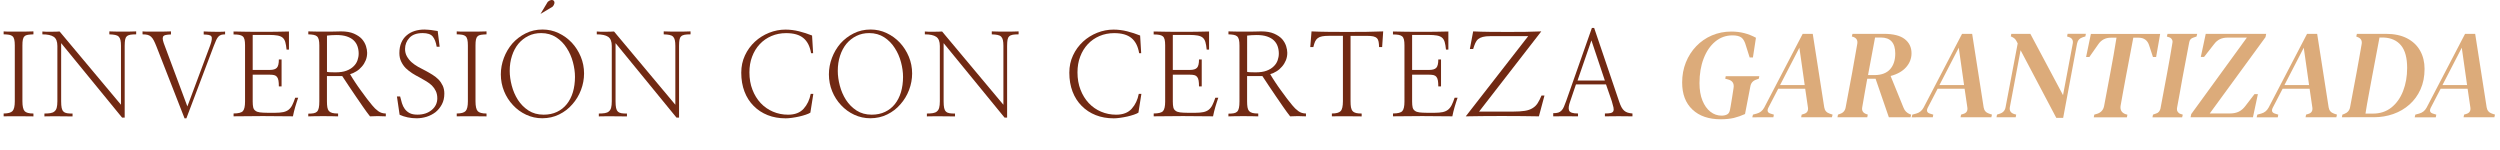
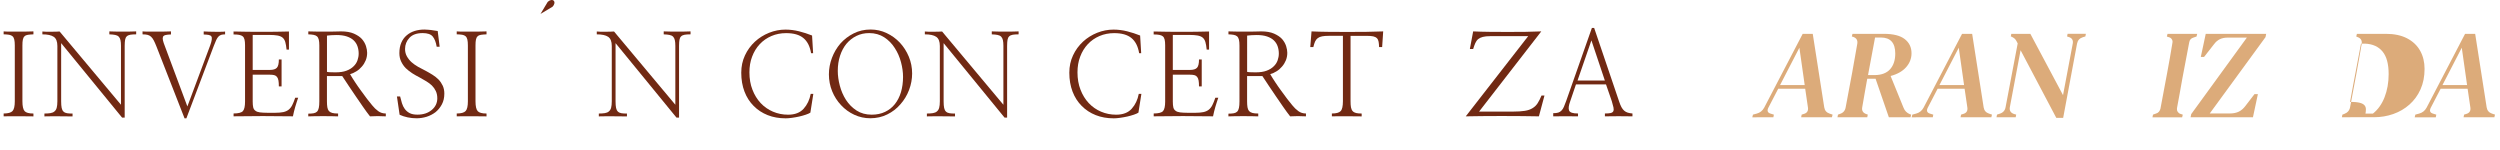
<svg xmlns="http://www.w3.org/2000/svg" version="1.1" id="Layer_1" x="0px" y="0px" viewBox="0 0 735.07 44.16" style="enable-background:new 0 0 735.07 44.16;" xml:space="preserve">
  <style type="text/css">
	.st0{fill:#712913;}
	.st1{fill:#DCAB7A;}
</style>
  <g>
    <g>
      <path class="st0" d="M4.35,13.34c0-0.71-0.05-1.28-0.15-1.71c-0.1-0.42-0.27-0.75-0.52-0.97c-0.25-0.22-0.58-0.37-1-0.44    c-0.42-0.07-0.96-0.11-1.61-0.13V9.23C1.49,9.27,2.1,9.3,2.89,9.3s1.63,0,2.53,0c0.87,0,1.71-0.01,2.52-0.02    c0.81-0.01,1.44-0.03,1.89-0.05v0.87c-0.65,0.02-1.18,0.07-1.61,0.13s-0.76,0.21-1,0.44c-0.25,0.22-0.41,0.55-0.5,0.97    c-0.09,0.42-0.13,0.99-0.13,1.71v16.42c0,1.47,0.22,2.44,0.65,2.91c0.43,0.47,1.3,0.7,2.59,0.7v0.84c-0.45,0-1.07-0.01-1.86-0.02    c-0.79-0.01-1.62-0.02-2.49-0.02c-0.89,0-1.74,0-2.54,0c-0.8,0-1.43,0.01-1.87,0.03v-0.84c1.29,0,2.16-0.24,2.61-0.72    c0.45-0.48,0.67-1.44,0.67-2.89V13.34z" />
      <path class="st0" d="M36.67,34.58H35.9l-17.92-21.9v17.09c0,0.83,0.05,1.48,0.15,1.96c0.1,0.48,0.28,0.84,0.55,1.09    c0.27,0.25,0.61,0.4,1.04,0.47c0.42,0.07,0.96,0.1,1.61,0.1v0.84c-0.58,0-1.23-0.01-1.96-0.02c-0.72-0.01-1.45-0.02-2.19-0.02    c-0.76,0-1.49,0-2.21,0s-1.35,0.01-1.91,0.03v-0.84c0.69,0,1.28-0.04,1.77-0.12s0.88-0.24,1.17-0.49c0.31-0.25,0.54-0.6,0.67-1.07    s0.2-1.1,0.2-1.91V13.51c0-1.31-0.36-2.21-1.07-2.69c-0.71-0.48-1.83-0.72-3.34-0.72V9.26c0.27,0.04,0.64,0.07,1.1,0.07    s0.96,0,1.47,0c0.51,0,1-0.01,1.45-0.02s0.81-0.03,1.05-0.05L35.57,30.8V13.48c0-0.69-0.05-1.25-0.15-1.69s-0.27-0.77-0.52-1.02    c-0.25-0.25-0.59-0.41-1.04-0.5c-0.45-0.09-1.01-0.15-1.71-0.17V9.23c0.42,0.02,1,0.04,1.74,0.05c0.74,0.01,1.48,0.02,2.24,0.02    c0.78,0,1.53-0.01,2.24-0.02c0.71-0.01,1.27-0.03,1.67-0.05v0.87c-0.74,0-1.32,0.04-1.76,0.12c-0.43,0.08-0.78,0.24-1.02,0.48    c-0.25,0.25-0.41,0.59-0.48,1.02s-0.12,1.02-0.12,1.76V34.58z" />
      <path class="st0" d="M46.02,13.71c-0.29-0.74-0.56-1.34-0.8-1.81c-0.25-0.47-0.51-0.84-0.8-1.1c-0.29-0.27-0.63-0.45-1.02-0.55    c-0.39-0.1-0.89-0.15-1.49-0.15V9.23c0.42,0.04,1.01,0.07,1.77,0.07s1.55,0,2.38,0c0.82,0,1.62-0.01,2.39-0.02    c0.77-0.01,1.38-0.03,1.82-0.05v0.9c-0.69,0.02-1.22,0.08-1.59,0.17c-0.37,0.09-0.62,0.26-0.75,0.5    c-0.11,0.27-0.12,0.62-0.02,1.07c0.1,0.45,0.3,1.04,0.59,1.77l6.59,17.66l6.72-17.99c0.25-0.69,0.4-1.24,0.45-1.66    c0.06-0.41,0.02-0.73-0.12-0.95c-0.16-0.22-0.42-0.37-0.79-0.43c-0.37-0.07-0.85-0.11-1.46-0.13v-0.9    c0.42,0.02,0.93,0.04,1.52,0.07c0.59,0.02,1.19,0.03,1.79,0.03c0.6,0,1.17,0,1.71,0s0.96-0.02,1.27-0.07v0.84    c-0.45,0-0.82,0.04-1.12,0.13c-0.3,0.09-0.56,0.25-0.79,0.47c-0.25,0.25-0.47,0.59-0.69,1.04c-0.21,0.45-0.45,1.03-0.72,1.74    l-8.06,21.3h-0.54L46.02,13.71z" />
      <path class="st0" d="M74.3,20.56h5.05c0.98,0,1.67-0.21,2.06-0.64c0.39-0.42,0.58-1.24,0.58-2.44h0.8v7.93h-0.8    c0-0.71-0.04-1.29-0.12-1.74c-0.08-0.45-0.22-0.79-0.42-1.04c-0.2-0.27-0.47-0.45-0.82-0.54c-0.35-0.09-0.79-0.13-1.32-0.13H74.3    v7.89c0,0.71,0.05,1.29,0.15,1.72c0.1,0.43,0.32,0.76,0.65,0.99c0.31,0.25,0.75,0.41,1.32,0.48s1.31,0.12,2.22,0.12h2.31    c0.94,0,1.72-0.07,2.34-0.2c0.62-0.13,1.15-0.37,1.57-0.7c0.42-0.33,0.78-0.79,1.07-1.36c0.29-0.57,0.58-1.29,0.87-2.16h0.87    c-0.16,0.45-0.31,0.9-0.45,1.35c-0.15,0.46-0.28,0.91-0.42,1.36c-0.13,0.47-0.26,0.93-0.37,1.39c-0.11,0.46-0.21,0.91-0.3,1.36    c-2.92-0.04-5.88-0.07-8.86-0.07s-5.85,0.02-8.59,0.07v-0.84c1.4,0,2.32-0.23,2.74-0.7c0.42-0.47,0.63-1.4,0.63-2.81V13.31    c0-0.69-0.05-1.25-0.15-1.67c-0.1-0.42-0.28-0.75-0.55-0.97c-0.25-0.2-0.58-0.34-1.02-0.42c-0.44-0.08-0.99-0.12-1.66-0.12V9.26    c2.67,0.07,5.43,0.1,8.26,0.1c2.83,0,5.51-0.03,8.03-0.1v5.32h-0.7c-0.09-0.91-0.22-1.66-0.38-2.22    c-0.17-0.57-0.44-1.01-0.82-1.32c-0.36-0.29-0.85-0.49-1.47-0.6c-0.62-0.11-1.44-0.17-2.44-0.17H74.3V20.56z" />
      <path class="st0" d="M96.13,22.37v7.39c0,0.74,0.04,1.33,0.12,1.79c0.08,0.46,0.23,0.82,0.45,1.09c0.25,0.27,0.58,0.46,1,0.57    s0.99,0.17,1.71,0.17v0.84c-0.45-0.02-1.07-0.04-1.87-0.05c-0.8-0.01-1.64-0.02-2.51-0.02c-0.87,0-1.71,0.01-2.53,0.02    c-0.81,0.01-1.43,0.03-1.86,0.05v-0.8c0.65,0,1.17-0.04,1.59-0.12c0.41-0.08,0.74-0.24,0.99-0.48c0.25-0.27,0.42-0.64,0.52-1.12    c0.1-0.48,0.15-1.12,0.15-1.92V13.37c0-0.69-0.05-1.25-0.15-1.67c-0.1-0.42-0.27-0.76-0.52-1c-0.25-0.22-0.58-0.37-1-0.45    c-0.42-0.08-0.95-0.13-1.57-0.15V9.23c0.56,0.02,1.26,0.04,2.11,0.05c0.85,0.01,1.73,0.02,2.64,0.02s1.81-0.01,2.68-0.02    c0.87-0.01,1.61-0.03,2.21-0.05c1.52,0,2.77,0.22,3.76,0.65c0.99,0.44,1.78,0.96,2.36,1.59c0.56,0.65,0.95,1.33,1.19,2.06    c0.23,0.73,0.35,1.39,0.35,1.99c0,0.8-0.14,1.54-0.42,2.22c-0.28,0.68-0.65,1.29-1.12,1.82c-0.47,0.56-1,1.03-1.61,1.4    c-0.6,0.38-1.23,0.66-1.87,0.84c0.42,0.74,0.92,1.53,1.49,2.39c0.57,0.86,1.15,1.7,1.76,2.52c0.6,0.85,1.19,1.64,1.76,2.39    s1.06,1.37,1.49,1.86c0.54,0.67,1.12,1.24,1.77,1.71c0.65,0.47,1.39,0.7,2.24,0.7v0.84c-0.8-0.04-1.6-0.07-2.39-0.07    c-0.79,0-1.54,0.02-2.26,0.07c-0.65-0.83-1.33-1.75-2.04-2.78c-0.71-1.02-1.43-2.06-2.14-3.11c-0.74-1.07-1.44-2.12-2.12-3.14    c-0.68-1.03-1.3-1.96-1.86-2.81H96.13z M96.13,21.13c0.27,0.07,0.68,0.11,1.24,0.12c0.56,0.01,1,0.02,1.34,0.02    c1.25,0,2.3-0.16,3.16-0.48c0.86-0.32,1.55-0.75,2.09-1.29c0.54-0.51,0.92-1.1,1.15-1.76c0.23-0.66,0.35-1.32,0.35-1.99    c0-0.76-0.12-1.47-0.35-2.14c-0.23-0.67-0.61-1.25-1.12-1.74c-0.51-0.49-1.18-0.87-2.01-1.15c-0.82-0.28-1.84-0.42-3.04-0.42    c-0.51,0-1.03,0.02-1.55,0.05c-0.52,0.03-0.94,0.07-1.25,0.12V21.13z" />
      <path class="st0" d="M116.71,28.36h0.94c0.16,0.67,0.33,1.33,0.53,1.97c0.2,0.65,0.48,1.22,0.84,1.71    c0.38,0.51,0.86,0.92,1.44,1.22s1.34,0.45,2.27,0.45c1.72,0,3.12-0.46,4.21-1.37c1.09-0.91,1.64-2.06,1.64-3.45    c0-0.8-0.15-1.51-0.44-2.12s-0.67-1.15-1.14-1.62c-0.49-0.47-1.05-0.89-1.69-1.27c-0.64-0.38-1.3-0.76-1.99-1.14    c-0.71-0.36-1.42-0.76-2.11-1.2c-0.69-0.45-1.33-0.95-1.91-1.5c-0.56-0.58-1.01-1.23-1.35-1.96c-0.35-0.72-0.52-1.54-0.52-2.46    c0-1.18,0.19-2.21,0.57-3.08s0.9-1.58,1.57-2.14c0.67-0.58,1.45-1.01,2.34-1.29c0.89-0.28,1.85-0.42,2.88-0.42    c0.33,0,0.66,0.02,0.97,0.05c0.31,0.03,0.62,0.06,0.94,0.08c0.31,0.04,0.63,0.1,0.95,0.15c0.32,0.06,0.67,0.11,1.05,0.15    l0.57,4.62h-0.87c-0.22-1.34-0.61-2.34-1.17-3.01c-0.56-0.67-1.54-1-2.94-1c-1.74,0-3.04,0.46-3.9,1.39    c-0.86,0.93-1.29,2.02-1.29,3.29c0,0.8,0.18,1.52,0.54,2.16s0.81,1.21,1.37,1.72c0.58,0.51,1.23,0.97,1.94,1.37    c0.71,0.4,1.44,0.78,2.17,1.14c0.71,0.38,1.4,0.77,2.06,1.19c0.66,0.41,1.24,0.88,1.76,1.39c0.51,0.53,0.92,1.14,1.24,1.82    c0.31,0.68,0.47,1.46,0.47,2.32c0,1.21-0.24,2.26-0.72,3.16c-0.48,0.9-1.1,1.67-1.86,2.29c-0.78,0.6-1.66,1.05-2.62,1.36    c-0.97,0.3-1.95,0.45-2.93,0.45c-0.91,0-1.8-0.09-2.66-0.27c-0.86-0.18-1.64-0.44-2.36-0.77L116.71,28.36z" />
      <path class="st0" d="M137.57,13.34c0-0.71-0.05-1.28-0.15-1.71c-0.1-0.42-0.27-0.75-0.52-0.97c-0.25-0.22-0.58-0.37-1-0.44    c-0.42-0.07-0.96-0.11-1.61-0.13V9.23c0.42,0.04,1.03,0.07,1.82,0.07s1.63,0,2.53,0c0.87,0,1.71-0.01,2.52-0.02    c0.81-0.01,1.44-0.03,1.89-0.05v0.87c-0.65,0.02-1.18,0.07-1.61,0.13s-0.76,0.21-1,0.44c-0.25,0.22-0.41,0.55-0.5,0.97    c-0.09,0.42-0.13,0.99-0.13,1.71v16.42c0,1.47,0.22,2.44,0.65,2.91c0.43,0.47,1.3,0.7,2.59,0.7v0.84c-0.45,0-1.07-0.01-1.86-0.02    c-0.79-0.01-1.62-0.02-2.49-0.02c-0.89,0-1.74,0-2.54,0c-0.8,0-1.43,0.01-1.87,0.03v-0.84c1.29,0,2.16-0.24,2.61-0.72    c0.45-0.48,0.67-1.44,0.67-2.89V13.34z" />
-       <path class="st0" d="M171.73,21.6c0,1.65-0.3,3.27-0.9,4.85c-0.6,1.58-1.45,2.99-2.54,4.21c-1.07,1.25-2.36,2.25-3.88,2.99    c-1.52,0.75-3.18,1.12-4.98,1.12c-1.67,0-3.25-0.35-4.73-1.04c-1.48-0.69-2.77-1.63-3.86-2.81c-1.12-1.18-1.99-2.55-2.63-4.11    c-0.63-1.56-0.95-3.21-0.95-4.95c0-1.65,0.3-3.26,0.89-4.83s1.42-2.98,2.49-4.23c1.09-1.23,2.39-2.22,3.9-2.98    c1.5-0.76,3.17-1.14,5-1.14c1.65,0,3.22,0.35,4.7,1.05c1.48,0.7,2.78,1.64,3.9,2.83c1.09,1.18,1.97,2.55,2.62,4.11    S171.73,19.88,171.73,21.6z M169.06,22.6c0-1.36-0.2-2.8-0.6-4.31c-0.4-1.52-1.01-2.91-1.84-4.18c-0.8-1.27-1.83-2.32-3.09-3.14    c-1.26-0.82-2.74-1.24-4.43-1.24c-1.38,0-2.64,0.28-3.76,0.84c-1.13,0.56-2.1,1.33-2.93,2.31c-0.8,0.98-1.43,2.15-1.87,3.51    c-0.45,1.36-0.67,2.84-0.67,4.45c0,1.38,0.2,2.83,0.6,4.35c0.4,1.52,1,2.91,1.81,4.18c0.82,1.27,1.86,2.31,3.11,3.13    c1.25,0.81,2.73,1.22,4.45,1.22c1.47,0,2.78-0.27,3.93-0.82s2.11-1.31,2.89-2.29c0.78-0.98,1.38-2.15,1.79-3.51    C168.85,25.73,169.06,24.23,169.06,22.6z" />
      <path class="st0" d="M199.68,34.58h-0.77l-17.92-21.9v17.09c0,0.83,0.05,1.48,0.15,1.96c0.1,0.48,0.28,0.84,0.55,1.09    c0.27,0.25,0.61,0.4,1.04,0.47c0.42,0.07,0.96,0.1,1.61,0.1v0.84c-0.58,0-1.23-0.01-1.96-0.02c-0.72-0.01-1.45-0.02-2.19-0.02    c-0.76,0-1.49,0-2.21,0s-1.35,0.01-1.91,0.03v-0.84c0.69,0,1.28-0.04,1.77-0.12s0.88-0.24,1.17-0.49c0.31-0.25,0.54-0.6,0.67-1.07    s0.2-1.1,0.2-1.91V13.51c0-1.31-0.36-2.21-1.07-2.69c-0.71-0.48-1.83-0.72-3.34-0.72V9.26c0.27,0.04,0.64,0.07,1.1,0.07    s0.96,0,1.47,0c0.51,0,1-0.01,1.45-0.02s0.81-0.03,1.05-0.05l18.03,21.54V13.48c0-0.69-0.05-1.25-0.15-1.69s-0.27-0.77-0.52-1.02    c-0.25-0.25-0.59-0.41-1.04-0.5c-0.45-0.09-1.01-0.15-1.71-0.17V9.23c0.42,0.02,1,0.04,1.74,0.05c0.74,0.01,1.48,0.02,2.24,0.02    c0.78,0,1.53-0.01,2.24-0.02c0.71-0.01,1.27-0.03,1.67-0.05v0.87c-0.74,0-1.32,0.04-1.76,0.12c-0.43,0.08-0.78,0.24-1.02,0.48    c-0.25,0.25-0.41,0.59-0.48,1.02s-0.12,1.02-0.12,1.76V34.58z" />
      <path class="st0" d="M239.08,15.65h-0.6c-0.33-2.01-1.09-3.5-2.26-4.46c-1.17-0.97-2.86-1.45-5.07-1.45c-1.56,0-3,0.28-4.33,0.85    c-1.33,0.57-2.47,1.37-3.43,2.39c-0.96,1.03-1.71,2.24-2.24,3.65c-0.54,1.4-0.8,2.95-0.8,4.65c0,1.87,0.29,3.57,0.89,5.1    c0.59,1.53,1.4,2.84,2.42,3.93s2.23,1.93,3.61,2.52c1.38,0.59,2.86,0.89,4.45,0.89c2.01,0,3.53-0.59,4.58-1.76    c1.05-1.17,1.74-2.62,2.07-4.36h0.77l-0.87,5.52c-0.31,0.2-0.76,0.4-1.35,0.6s-1.23,0.38-1.92,0.54    c-0.71,0.16-1.42,0.28-2.12,0.38c-0.7,0.1-1.32,0.15-1.86,0.15c-1.94,0-3.71-0.31-5.3-0.94s-2.97-1.53-4.13-2.71    c-1.16-1.16-2.06-2.56-2.69-4.21c-0.63-1.65-0.95-3.5-0.95-5.55c0-1.85,0.36-3.55,1.09-5.1c0.72-1.55,1.7-2.89,2.93-4.03    c1.2-1.11,2.59-1.98,4.15-2.61c1.56-0.62,3.17-0.94,4.82-0.94c1.34,0,2.67,0.17,4,0.5c1.33,0.33,2.6,0.75,3.83,1.24L239.08,15.65z    " />
      <path class="st0" d="M268.19,21.6c0,1.65-0.3,3.27-0.9,4.85c-0.6,1.58-1.45,2.99-2.54,4.21c-1.07,1.25-2.36,2.25-3.88,2.99    c-1.52,0.75-3.18,1.12-4.98,1.12c-1.67,0-3.25-0.35-4.73-1.04c-1.48-0.69-2.77-1.63-3.86-2.81c-1.12-1.18-1.99-2.55-2.63-4.11    c-0.63-1.56-0.95-3.21-0.95-4.95c0-1.65,0.3-3.26,0.89-4.83s1.42-2.98,2.49-4.23c1.09-1.23,2.39-2.22,3.9-2.98    c1.5-0.76,3.17-1.14,5-1.14c1.65,0,3.22,0.35,4.7,1.05c1.48,0.7,2.78,1.64,3.9,2.83c1.09,1.18,1.97,2.55,2.62,4.11    S268.19,19.88,268.19,21.6z M265.52,22.6c0-1.36-0.2-2.8-0.6-4.31c-0.4-1.52-1.01-2.91-1.84-4.18c-0.8-1.27-1.83-2.32-3.09-3.14    c-1.26-0.82-2.74-1.24-4.43-1.24c-1.38,0-2.64,0.28-3.76,0.84c-1.13,0.56-2.1,1.33-2.93,2.31c-0.8,0.98-1.43,2.15-1.87,3.51    c-0.45,1.36-0.67,2.84-0.67,4.45c0,1.38,0.2,2.83,0.6,4.35c0.4,1.52,1,2.91,1.81,4.18c0.82,1.27,1.86,2.31,3.11,3.13    c1.25,0.81,2.73,1.22,4.45,1.22c1.47,0,2.78-0.27,3.93-0.82s2.11-1.31,2.89-2.29c0.78-0.98,1.38-2.15,1.79-3.51    C265.31,25.73,265.52,24.23,265.52,22.6z" />
      <path class="st0" d="M296.14,34.58h-0.77l-17.92-21.9v17.09c0,0.83,0.05,1.48,0.15,1.96c0.1,0.48,0.28,0.84,0.55,1.09    c0.27,0.25,0.61,0.4,1.04,0.47c0.42,0.07,0.96,0.1,1.61,0.1v0.84c-0.58,0-1.23-0.01-1.96-0.02c-0.72-0.01-1.45-0.02-2.19-0.02    c-0.76,0-1.49,0-2.21,0s-1.35,0.01-1.91,0.03v-0.84c0.69,0,1.28-0.04,1.77-0.12s0.88-0.24,1.17-0.49c0.31-0.25,0.54-0.6,0.67-1.07    s0.2-1.1,0.2-1.91V13.51c0-1.31-0.36-2.21-1.07-2.69c-0.71-0.48-1.83-0.72-3.34-0.72V9.26c0.27,0.04,0.64,0.07,1.1,0.07    s0.96,0,1.47,0c0.51,0,1-0.01,1.45-0.02s0.81-0.03,1.05-0.05l18.03,21.54V13.48c0-0.69-0.05-1.25-0.15-1.69s-0.27-0.77-0.52-1.02    c-0.25-0.25-0.59-0.41-1.04-0.5c-0.45-0.09-1.01-0.15-1.71-0.17V9.23c0.42,0.02,1,0.04,1.74,0.05c0.74,0.01,1.48,0.02,2.24,0.02    c0.78,0,1.53-0.01,2.24-0.02c0.71-0.01,1.27-0.03,1.67-0.05v0.87c-0.74,0-1.32,0.04-1.76,0.12c-0.43,0.08-0.78,0.24-1.02,0.48    c-0.25,0.25-0.41,0.59-0.48,1.02s-0.12,1.02-0.12,1.76V34.58z" />
      <path class="st0" d="M335.54,15.65h-0.6c-0.33-2.01-1.09-3.5-2.26-4.46c-1.17-0.97-2.86-1.45-5.07-1.45c-1.56,0-3,0.28-4.33,0.85    c-1.33,0.57-2.47,1.37-3.43,2.39c-0.96,1.03-1.71,2.24-2.24,3.65c-0.54,1.4-0.8,2.95-0.8,4.65c0,1.87,0.29,3.57,0.89,5.1    c0.59,1.53,1.4,2.84,2.42,3.93s2.23,1.93,3.61,2.52c1.38,0.59,2.86,0.89,4.45,0.89c2.01,0,3.53-0.59,4.58-1.76    c1.05-1.17,1.74-2.62,2.07-4.36h0.77l-0.87,5.52c-0.31,0.2-0.76,0.4-1.35,0.6s-1.23,0.38-1.92,0.54    c-0.71,0.16-1.42,0.28-2.12,0.38c-0.7,0.1-1.32,0.15-1.86,0.15c-1.94,0-3.71-0.31-5.3-0.94s-2.97-1.53-4.13-2.71    c-1.16-1.16-2.06-2.56-2.69-4.21c-0.63-1.65-0.95-3.5-0.95-5.55c0-1.85,0.36-3.55,1.09-5.1c0.72-1.55,1.7-2.89,2.93-4.03    c1.2-1.11,2.59-1.98,4.15-2.61c1.56-0.62,3.17-0.94,4.82-0.94c1.34,0,2.67,0.17,4,0.5c1.33,0.33,2.6,0.75,3.83,1.24L335.54,15.65z    " />
      <path class="st0" d="M344.85,20.56h5.05c0.98,0,1.67-0.21,2.06-0.64c0.39-0.42,0.58-1.24,0.58-2.44h0.8v7.93h-0.8    c0-0.71-0.04-1.29-0.12-1.74c-0.08-0.45-0.22-0.79-0.42-1.04c-0.2-0.27-0.47-0.45-0.82-0.54c-0.35-0.09-0.79-0.13-1.32-0.13h-5.02    v7.89c0,0.71,0.05,1.29,0.15,1.72c0.1,0.43,0.32,0.76,0.65,0.99c0.31,0.25,0.75,0.41,1.32,0.48s1.31,0.12,2.22,0.12h2.31    c0.94,0,1.72-0.07,2.34-0.2c0.62-0.13,1.15-0.37,1.57-0.7c0.42-0.33,0.78-0.79,1.07-1.36c0.29-0.57,0.58-1.29,0.87-2.16h0.87    c-0.16,0.45-0.31,0.9-0.45,1.35c-0.15,0.46-0.28,0.91-0.42,1.36c-0.13,0.47-0.26,0.93-0.37,1.39c-0.11,0.46-0.21,0.91-0.3,1.36    c-2.92-0.04-5.88-0.07-8.86-0.07s-5.85,0.02-8.59,0.07v-0.84c1.4,0,2.32-0.23,2.74-0.7c0.42-0.47,0.63-1.4,0.63-2.81V13.31    c0-0.69-0.05-1.25-0.15-1.67c-0.1-0.42-0.28-0.75-0.55-0.97c-0.25-0.2-0.58-0.34-1.02-0.42c-0.44-0.08-0.99-0.12-1.66-0.12V9.26    c2.67,0.07,5.43,0.1,8.26,0.1c2.83,0,5.51-0.03,8.03-0.1v5.32h-0.7c-0.09-0.91-0.22-1.66-0.38-2.22    c-0.17-0.57-0.44-1.01-0.82-1.32c-0.36-0.29-0.85-0.49-1.47-0.6c-0.62-0.11-1.44-0.17-2.44-0.17h-4.85V20.56z" />
      <path class="st0" d="M366.68,22.37v7.39c0,0.74,0.04,1.33,0.12,1.79c0.08,0.46,0.23,0.82,0.45,1.09c0.25,0.27,0.58,0.46,1,0.57    s0.99,0.17,1.71,0.17v0.84c-0.45-0.02-1.07-0.04-1.87-0.05c-0.8-0.01-1.64-0.02-2.51-0.02c-0.87,0-1.71,0.01-2.53,0.02    c-0.81,0.01-1.43,0.03-1.86,0.05v-0.8c0.65,0,1.17-0.04,1.59-0.12c0.41-0.08,0.74-0.24,0.99-0.48c0.25-0.27,0.42-0.64,0.52-1.12    c0.1-0.48,0.15-1.12,0.15-1.92V13.37c0-0.69-0.05-1.25-0.15-1.67c-0.1-0.42-0.27-0.76-0.52-1c-0.25-0.22-0.58-0.37-1-0.45    c-0.42-0.08-0.95-0.13-1.57-0.15V9.23c0.56,0.02,1.26,0.04,2.11,0.05c0.85,0.01,1.73,0.02,2.64,0.02s1.81-0.01,2.68-0.02    c0.87-0.01,1.61-0.03,2.21-0.05c1.52,0,2.77,0.22,3.76,0.65c0.99,0.44,1.78,0.96,2.36,1.59c0.56,0.65,0.95,1.33,1.19,2.06    c0.23,0.73,0.35,1.39,0.35,1.99c0,0.8-0.14,1.54-0.42,2.22c-0.28,0.68-0.65,1.29-1.12,1.82c-0.47,0.56-1,1.03-1.61,1.4    c-0.6,0.38-1.23,0.66-1.87,0.84c0.42,0.74,0.92,1.53,1.49,2.39c0.57,0.86,1.15,1.7,1.76,2.52c0.6,0.85,1.19,1.64,1.76,2.39    s1.06,1.37,1.49,1.86c0.54,0.67,1.12,1.24,1.77,1.71c0.65,0.47,1.39,0.7,2.24,0.7v0.84c-0.8-0.04-1.6-0.07-2.39-0.07    c-0.79,0-1.54,0.02-2.26,0.07c-0.65-0.83-1.33-1.75-2.04-2.78c-0.71-1.02-1.43-2.06-2.14-3.11c-0.74-1.07-1.44-2.12-2.12-3.14    c-0.68-1.03-1.3-1.96-1.86-2.81H366.68z M366.68,21.13c0.27,0.07,0.68,0.11,1.24,0.12c0.56,0.01,1,0.02,1.34,0.02    c1.25,0,2.3-0.16,3.16-0.48c0.86-0.32,1.55-0.75,2.09-1.29c0.54-0.51,0.92-1.1,1.15-1.76c0.23-0.66,0.35-1.32,0.35-1.99    c0-0.76-0.12-1.47-0.35-2.14c-0.23-0.67-0.61-1.25-1.12-1.74c-0.51-0.49-1.18-0.87-2.01-1.15c-0.82-0.28-1.84-0.42-3.04-0.42    c-0.51,0-1.03,0.02-1.55,0.05c-0.52,0.03-0.94,0.07-1.25,0.12V21.13z" />
      <path class="st0" d="M406.39,13.84h-0.9c-0.02-0.65-0.07-1.18-0.15-1.6c-0.08-0.42-0.24-0.76-0.48-1    c-0.27-0.27-0.64-0.45-1.1-0.55c-0.47-0.1-1.1-0.15-1.91-0.15h-4.75v19.2c0,0.76,0.04,1.37,0.13,1.84c0.09,0.47,0.26,0.84,0.5,1.1    c0.25,0.27,0.58,0.45,1,0.55c0.42,0.1,0.97,0.15,1.64,0.15v0.84c-0.58,0-1.25-0.01-2.02-0.02c-0.77-0.01-1.55-0.02-2.36-0.02    c-0.83,0-1.62,0-2.39,0c-0.77,0-1.43,0.01-1.99,0.03v-0.84c1.27,0,2.13-0.23,2.58-0.7c0.45-0.47,0.67-1.45,0.67-2.94v-19.2h-4.08    c-0.83,0-1.5,0.05-2.02,0.15c-0.52,0.1-0.95,0.27-1.29,0.52c-0.33,0.25-0.6,0.58-0.79,1c-0.19,0.42-0.36,0.97-0.52,1.64h-0.9    l0.37-4.61c1.45,0.07,3.09,0.11,4.92,0.13c1.83,0.02,3.69,0.03,5.58,0.03c1.92,0,3.79-0.01,5.62-0.03    c1.83-0.02,3.48-0.07,4.95-0.13L406.39,13.84z" />
-       <path class="st0" d="M415.21,20.56h5.05c0.98,0,1.67-0.21,2.06-0.64c0.39-0.42,0.58-1.24,0.58-2.44h0.8v7.93h-0.8    c0-0.71-0.04-1.29-0.12-1.74c-0.08-0.45-0.22-0.79-0.42-1.04c-0.2-0.27-0.47-0.45-0.82-0.54c-0.35-0.09-0.79-0.13-1.32-0.13h-5.02    v7.89c0,0.71,0.05,1.29,0.15,1.72c0.1,0.43,0.32,0.76,0.65,0.99c0.31,0.25,0.75,0.41,1.32,0.48s1.31,0.12,2.22,0.12h2.31    c0.94,0,1.72-0.07,2.34-0.2c0.62-0.13,1.15-0.37,1.57-0.7c0.42-0.33,0.78-0.79,1.07-1.36c0.29-0.57,0.58-1.29,0.87-2.16h0.87    c-0.16,0.45-0.31,0.9-0.45,1.35c-0.15,0.46-0.28,0.91-0.42,1.36c-0.13,0.47-0.26,0.93-0.37,1.39c-0.11,0.46-0.21,0.91-0.3,1.36    c-2.92-0.04-5.88-0.07-8.86-0.07s-5.85,0.02-8.59,0.07v-0.84c1.4,0,2.32-0.23,2.74-0.7c0.42-0.47,0.63-1.4,0.63-2.81V13.31    c0-0.69-0.05-1.25-0.15-1.67c-0.1-0.42-0.28-0.75-0.55-0.97c-0.25-0.2-0.58-0.34-1.02-0.42c-0.44-0.08-0.99-0.12-1.66-0.12V9.26    c2.67,0.07,5.43,0.1,8.26,0.1c2.83,0,5.51-0.03,8.03-0.1v5.32h-0.7c-0.09-0.91-0.22-1.66-0.38-2.22    c-0.17-0.57-0.44-1.01-0.82-1.32c-0.36-0.29-0.85-0.49-1.47-0.6c-0.62-0.11-1.44-0.17-2.44-0.17h-4.85V20.56z" />
      <path class="st0" d="M452.48,34.21c-1.32-0.02-2.96-0.04-4.92-0.07c-1.96-0.02-3.97-0.03-6.02-0.03c-2.07,0-4.06,0.01-5.95,0.03    c-1.9,0.02-3.43,0.04-4.62,0.07l18.36-23.58H438.2c-0.91,0-1.65,0.07-2.21,0.22c-0.56,0.15-1.01,0.36-1.37,0.65    c-0.36,0.31-0.64,0.71-0.85,1.19c-0.21,0.48-0.42,1.05-0.62,1.72h-0.97l0.97-5.18c1.43,0.07,3.02,0.11,4.78,0.13    c1.76,0.02,3.54,0.03,5.35,0.03c1.81,0,3.57-0.01,5.28-0.03c1.72-0.02,3.25-0.07,4.62-0.13l-18.29,23.58h9.97    c1.4,0,2.56-0.07,3.48-0.22c0.91-0.14,1.67-0.41,2.27-0.79c0.6-0.36,1.1-0.84,1.49-1.44c0.39-0.6,0.77-1.36,1.15-2.27h0.87    L452.48,34.21z" />
      <path class="st0" d="M461.67,29.83c-0.45,1.23-0.55,2.12-0.3,2.69s1.11,0.85,2.61,0.85v0.84c-1.12-0.02-2.34-0.03-3.68-0.03    c-1.34,0-2.54,0.01-3.61,0.03v-0.93c0.6,0,1.09-0.06,1.47-0.17c0.38-0.11,0.7-0.32,0.97-0.61c0.27-0.27,0.5-0.63,0.7-1.09    c0.2-0.46,0.42-1.03,0.67-1.72l7.56-21.47h0.67l7.32,21.57c0.22,0.69,0.46,1.26,0.7,1.71c0.25,0.45,0.51,0.79,0.8,1.04    c0.31,0.27,0.66,0.46,1.05,0.58c0.39,0.12,0.85,0.21,1.39,0.25v0.84c-0.56,0-1.19-0.01-1.89-0.02c-0.7-0.01-1.42-0.02-2.16-0.02    c-0.76,0-1.49,0-2.19,0.02c-0.7,0.01-1.32,0.02-1.86,0.02v-0.84c0.71,0,1.27-0.04,1.67-0.13c0.4-0.09,0.67-0.27,0.8-0.54    s0.15-0.63,0.05-1.1c-0.1-0.47-0.26-1.08-0.49-1.84l-1.71-4.95h-8.83L461.67,29.83z M471.87,23.67l-3.95-11.8l-4.08,11.8H471.87z" />
-       <path class="st1" d="M505.95,35.07c-3.54,0-6.31-0.95-8.33-2.86c-2.02-1.9-3.02-4.55-3.02-7.94c0-2.13,0.36-4.1,1.09-5.92    c0.73-1.82,1.75-3.41,3.06-4.77c1.31-1.36,2.84-2.42,4.6-3.17c1.76-0.75,3.66-1.13,5.71-1.13c1.34,0,2.59,0.15,3.77,0.45    c1.17,0.3,2.33,0.75,3.47,1.37l-0.89,5.79h-0.96l-1.08-3.41c-0.32-1.19-0.77-2-1.33-2.43c-0.57-0.43-1.45-0.65-2.63-0.65    c-1.93,0-3.62,0.61-5.08,1.82c-1.46,1.21-2.6,2.88-3.41,4.99c-0.82,2.12-1.22,4.52-1.22,7.22c0,2,0.29,3.72,0.87,5.14    c0.58,1.42,1.36,2.52,2.34,3.28c0.98,0.77,2.07,1.15,3.28,1.15c0.64,0,1.19-0.12,1.63-0.35c0.45-0.23,0.73-0.7,0.85-1.39l0.19-1    c0.12-0.79,0.27-1.66,0.43-2.6c0.16-0.94,0.3-1.87,0.43-2.78c0.22-1.34-0.32-2.18-1.63-2.52l-0.82-0.22l0.15-0.74h9.87l-0.15,0.74    l-0.71,0.26c-1.01,0.32-1.61,1-1.78,2.04l-1.56,8.09c-1.09,0.49-2.18,0.88-3.28,1.15C508.69,34.93,507.41,35.07,505.95,35.07z" />
      <path class="st1" d="M515.23,34.48l0.19-0.78l1.11-0.3c0.96-0.25,1.69-0.83,2.19-1.74l11.32-21.71H533l3.38,21.63    c0.15,0.92,0.67,1.52,1.56,1.82l0.89,0.3l-0.19,0.78h-9.05l0.15-0.78l0.71-0.22c0.87-0.27,1.25-0.87,1.15-1.78l-0.82-5.6h-7.94    l-2.93,5.64c-0.4,0.87-0.16,1.42,0.7,1.67l0.96,0.3l-0.15,0.78H515.23z M529.07,14.03l-5.68,10.98h7.24L529.07,14.03z" />
      <path class="st1" d="M540.27,34.48l0.15-0.78l0.52-0.19c0.99-0.3,1.57-0.95,1.74-1.97l1.89-10.09c0.25-1.38,0.5-2.81,0.76-4.27    c0.26-1.46,0.51-2.89,0.76-4.3c0.17-1.01-0.22-1.69-1.19-2.04l-0.41-0.11l0.19-0.78h9.24c2.75,0,4.79,0.51,6.12,1.54    c1.33,1.03,2,2.42,2,4.17c0,1.53-0.53,2.9-1.59,4.1c-1.06,1.2-2.59,2.06-4.56,2.58l3.79,9.31c0.35,0.92,0.98,1.56,1.89,1.93    l0.37,0.11l-0.19,0.78h-6.38l-3.9-11.32h-2.45c-0.25,1.29-0.49,2.63-0.72,4.04c-0.24,1.41-0.49,2.87-0.76,4.38    c-0.17,0.96,0.22,1.62,1.19,1.97l0.45,0.15l-0.15,0.78H540.27z M549.25,22.08h1.97c2.03-0.02,3.54-0.61,4.54-1.74    c1-1.14,1.5-2.67,1.5-4.6c0-3.14-1.41-4.71-4.23-4.71h-1.71L549.25,22.08z" />
      <path class="st1" d="M562.09,34.48l0.19-0.78l1.11-0.3c0.96-0.25,1.69-0.83,2.19-1.74L576.9,9.95h2.97l3.38,21.63    c0.15,0.92,0.67,1.52,1.56,1.82l0.89,0.3l-0.19,0.78h-9.05l0.15-0.78l0.71-0.22c0.87-0.27,1.25-0.87,1.15-1.78l-0.82-5.6h-7.94    l-2.93,5.64c-0.4,0.87-0.16,1.42,0.7,1.67l0.96,0.3l-0.15,0.78H562.09z M575.93,14.03l-5.68,10.98h7.24L575.93,14.03z" />
      <path class="st1" d="M604.61,34.66l-10.5-19.89l-3.15,16.7c-0.2,1.01,0.2,1.69,1.19,2.04l0.67,0.19l-0.15,0.78h-5.64l0.15-0.78    l0.78-0.26c0.99-0.3,1.57-0.94,1.74-1.93l3.56-18.74l-0.33-0.63c-0.17-0.35-0.37-0.61-0.59-0.8s-0.51-0.36-0.85-0.54l-0.26-0.07    l0.15-0.78h5.6l9.61,18.03l2.86-15.18c0.17-0.96-0.2-1.6-1.11-1.89l-0.56-0.19l0.15-0.78h5.38l-0.15,0.78l-0.74,0.22    c-0.96,0.3-1.53,0.93-1.71,1.89l-4.08,21.82H604.61z" />
-       <path class="st1" d="M615.63,34.48l0.15-0.78l0.89-0.26c1.11-0.37,1.78-1.14,2-2.3l1.82-9.68c0.3-1.58,0.61-3.31,0.95-5.19    c0.33-1.88,0.62-3.61,0.87-5.19h-1.63c-1.61,0-2.86,0.66-3.75,1.97l-2.6,3.71h-0.96l1.41-6.79h20.37l-1.19,6.79h-0.93l-1.11-3.38    c-0.47-1.53-1.52-2.3-3.15-2.3h-1.52l-2.26,11.91c-0.25,1.26-0.5,2.6-0.74,4.01s-0.5,2.78-0.74,4.12    c-0.17,1.21,0.31,2.03,1.45,2.45l0.56,0.15l-0.15,0.78H615.63z" />
      <path class="st1" d="M632.89,34.48l0.15-0.78l0.93-0.33c0.35-0.1,0.62-0.28,0.83-0.54c0.21-0.26,0.35-0.55,0.43-0.87l1.97-10.5    c0.25-1.36,0.51-2.83,0.8-4.4c0.28-1.57,0.54-3.07,0.76-4.51c0.07-0.35,0.02-0.67-0.17-0.98c-0.19-0.31-0.45-0.51-0.8-0.61    l-0.67-0.22l0.19-0.78h8.72l-0.19,0.78l-0.89,0.3c-0.72,0.2-1.14,0.67-1.26,1.41l-2,10.54c-0.25,1.36-0.51,2.82-0.78,4.38    c-0.27,1.56-0.54,3.04-0.82,4.45c-0.05,0.37,0.01,0.71,0.19,1s0.42,0.51,0.74,0.63l0.78,0.26l-0.19,0.78H632.89z" />
      <path class="st1" d="M644.09,34.48l0.19-0.93l16.36-22.49h-5.68c-0.84,0-1.58,0.15-2.23,0.45c-0.64,0.3-1.22,0.79-1.74,1.48    l-2.93,3.75h-0.96l1.45-6.79h17.77l-0.19,0.96l-16.4,22.45h5.94c1.01,0,1.89-0.18,2.62-0.54c0.73-0.36,1.39-0.95,1.99-1.76    l2.6-3.38h1l-1.45,6.79H644.09z" />
-       <path class="st1" d="M663.53,34.48l0.19-0.78l1.11-0.3c0.96-0.25,1.69-0.83,2.19-1.74l11.32-21.71h2.97l3.38,21.63    c0.15,0.92,0.67,1.52,1.56,1.82l0.89,0.3l-0.19,0.78h-9.05l0.15-0.78l0.71-0.22c0.87-0.27,1.25-0.87,1.15-1.78l-0.82-5.6h-7.94    l-2.93,5.64c-0.4,0.87-0.16,1.42,0.7,1.67l0.96,0.3l-0.15,0.78H663.53z M677.37,14.03l-5.68,10.98h7.24L677.37,14.03z" />
-       <path class="st1" d="M688.58,34.48l0.15-0.78l0.52-0.19c0.99-0.37,1.57-1.04,1.74-2l1.89-10.06c0.25-1.31,0.5-2.71,0.76-4.21    c0.26-1.5,0.51-2.94,0.76-4.32c0.15-0.99-0.24-1.66-1.15-2l-0.45-0.19L693,9.95h8.5c2.47,0,4.56,0.44,6.25,1.32    c1.69,0.88,2.97,2.1,3.84,3.65c0.87,1.56,1.3,3.34,1.3,5.34c0,2.25-0.4,4.25-1.19,6.01c-0.79,1.76-1.87,3.25-3.25,4.47    c-1.37,1.22-2.96,2.15-4.75,2.78c-1.79,0.63-3.69,0.95-5.7,0.95H688.58z M695.52,33.4h2.19c2.13,0,3.94-0.6,5.44-1.8    c1.5-1.2,2.64-2.81,3.43-4.84c0.79-2.03,1.19-4.29,1.19-6.79c0-2.94-0.59-5.15-1.78-6.6c-1.19-1.46-2.91-2.24-5.16-2.34h-1.19    l-2.26,11.95c-0.32,1.73-0.64,3.46-0.96,5.19C696.09,29.9,695.79,31.65,695.52,33.4z" />
+       <path class="st1" d="M688.58,34.48l0.15-0.78l0.52-0.19c0.99-0.37,1.57-1.04,1.74-2l1.89-10.06c0.25-1.31,0.5-2.71,0.76-4.21    c0.26-1.5,0.51-2.94,0.76-4.32c0.15-0.99-0.24-1.66-1.15-2l-0.45-0.19L693,9.95h8.5c2.47,0,4.56,0.44,6.25,1.32    c1.69,0.88,2.97,2.1,3.84,3.65c0.87,1.56,1.3,3.34,1.3,5.34c0,2.25-0.4,4.25-1.19,6.01c-0.79,1.76-1.87,3.25-3.25,4.47    c-1.37,1.22-2.96,2.15-4.75,2.78c-1.79,0.63-3.69,0.95-5.7,0.95H688.58z M695.52,33.4h2.19c1.5-1.2,2.64-2.81,3.43-4.84c0.79-2.03,1.19-4.29,1.19-6.79c0-2.94-0.59-5.15-1.78-6.6c-1.19-1.46-2.91-2.24-5.16-2.34h-1.19    l-2.26,11.95c-0.32,1.73-0.64,3.46-0.96,5.19C696.09,29.9,695.79,31.65,695.52,33.4z" />
      <path class="st1" d="M709.99,34.48l0.19-0.78l1.11-0.3c0.96-0.25,1.69-0.83,2.19-1.74l11.32-21.71h2.97l3.38,21.63    c0.15,0.92,0.67,1.52,1.56,1.82l0.89,0.3l-0.19,0.78h-9.05l0.15-0.78l0.71-0.22c0.87-0.27,1.25-0.87,1.15-1.78l-0.82-5.6h-7.94    l-2.93,5.64c-0.4,0.87-0.16,1.42,0.7,1.67l0.96,0.3l-0.15,0.78H709.99z M723.83,14.03l-5.68,10.98h7.24L723.83,14.03z" />
    </g>
    <path class="st0" d="M162.46,1.98c0.59-0.59,0.74-1.38,0.35-1.77c-0.39-0.39-1.18-0.23-1.77,0.35l-2.12,3.54L162.46,1.98z" />
  </g>
  <g>
</g>
  <g>
</g>
  <g>
</g>
  <g>
</g>
  <g>
</g>
  <g>
</g>
  <g>
</g>
  <g>
</g>
  <g>
</g>
  <g>
</g>
  <g>
</g>
  <g>
</g>
  <g>
</g>
  <g>
</g>
  <g>
</g>
</svg>